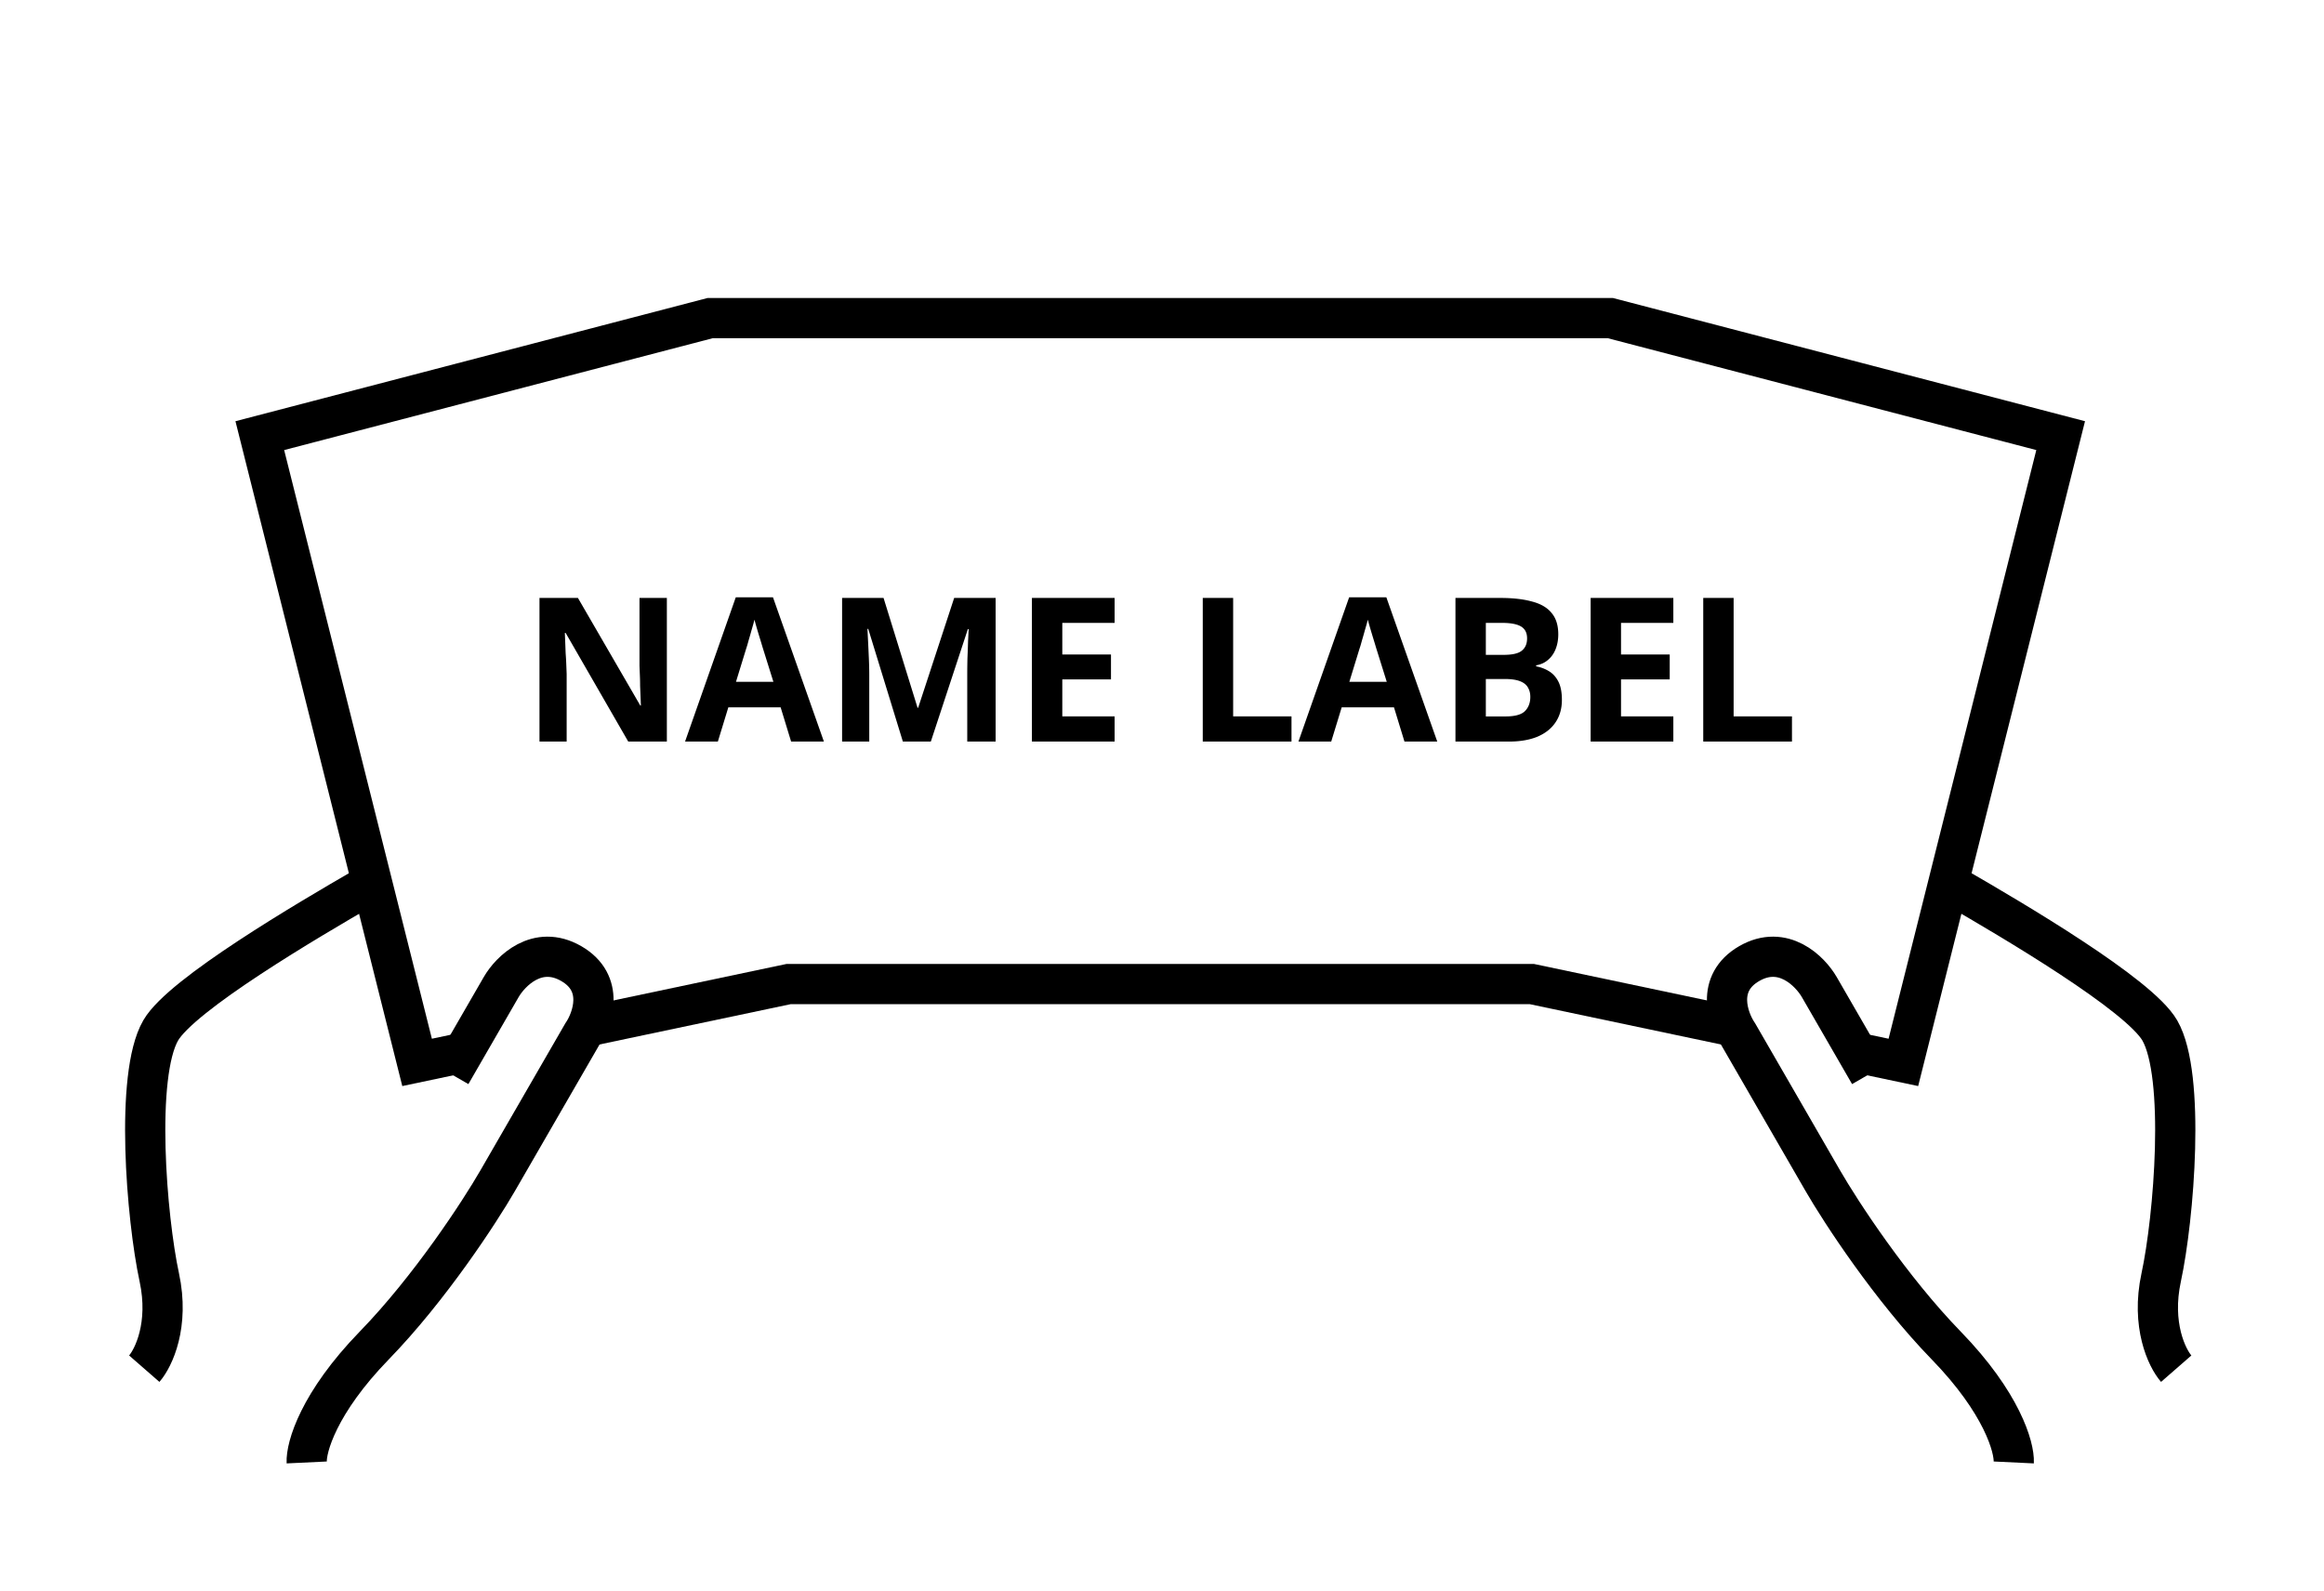
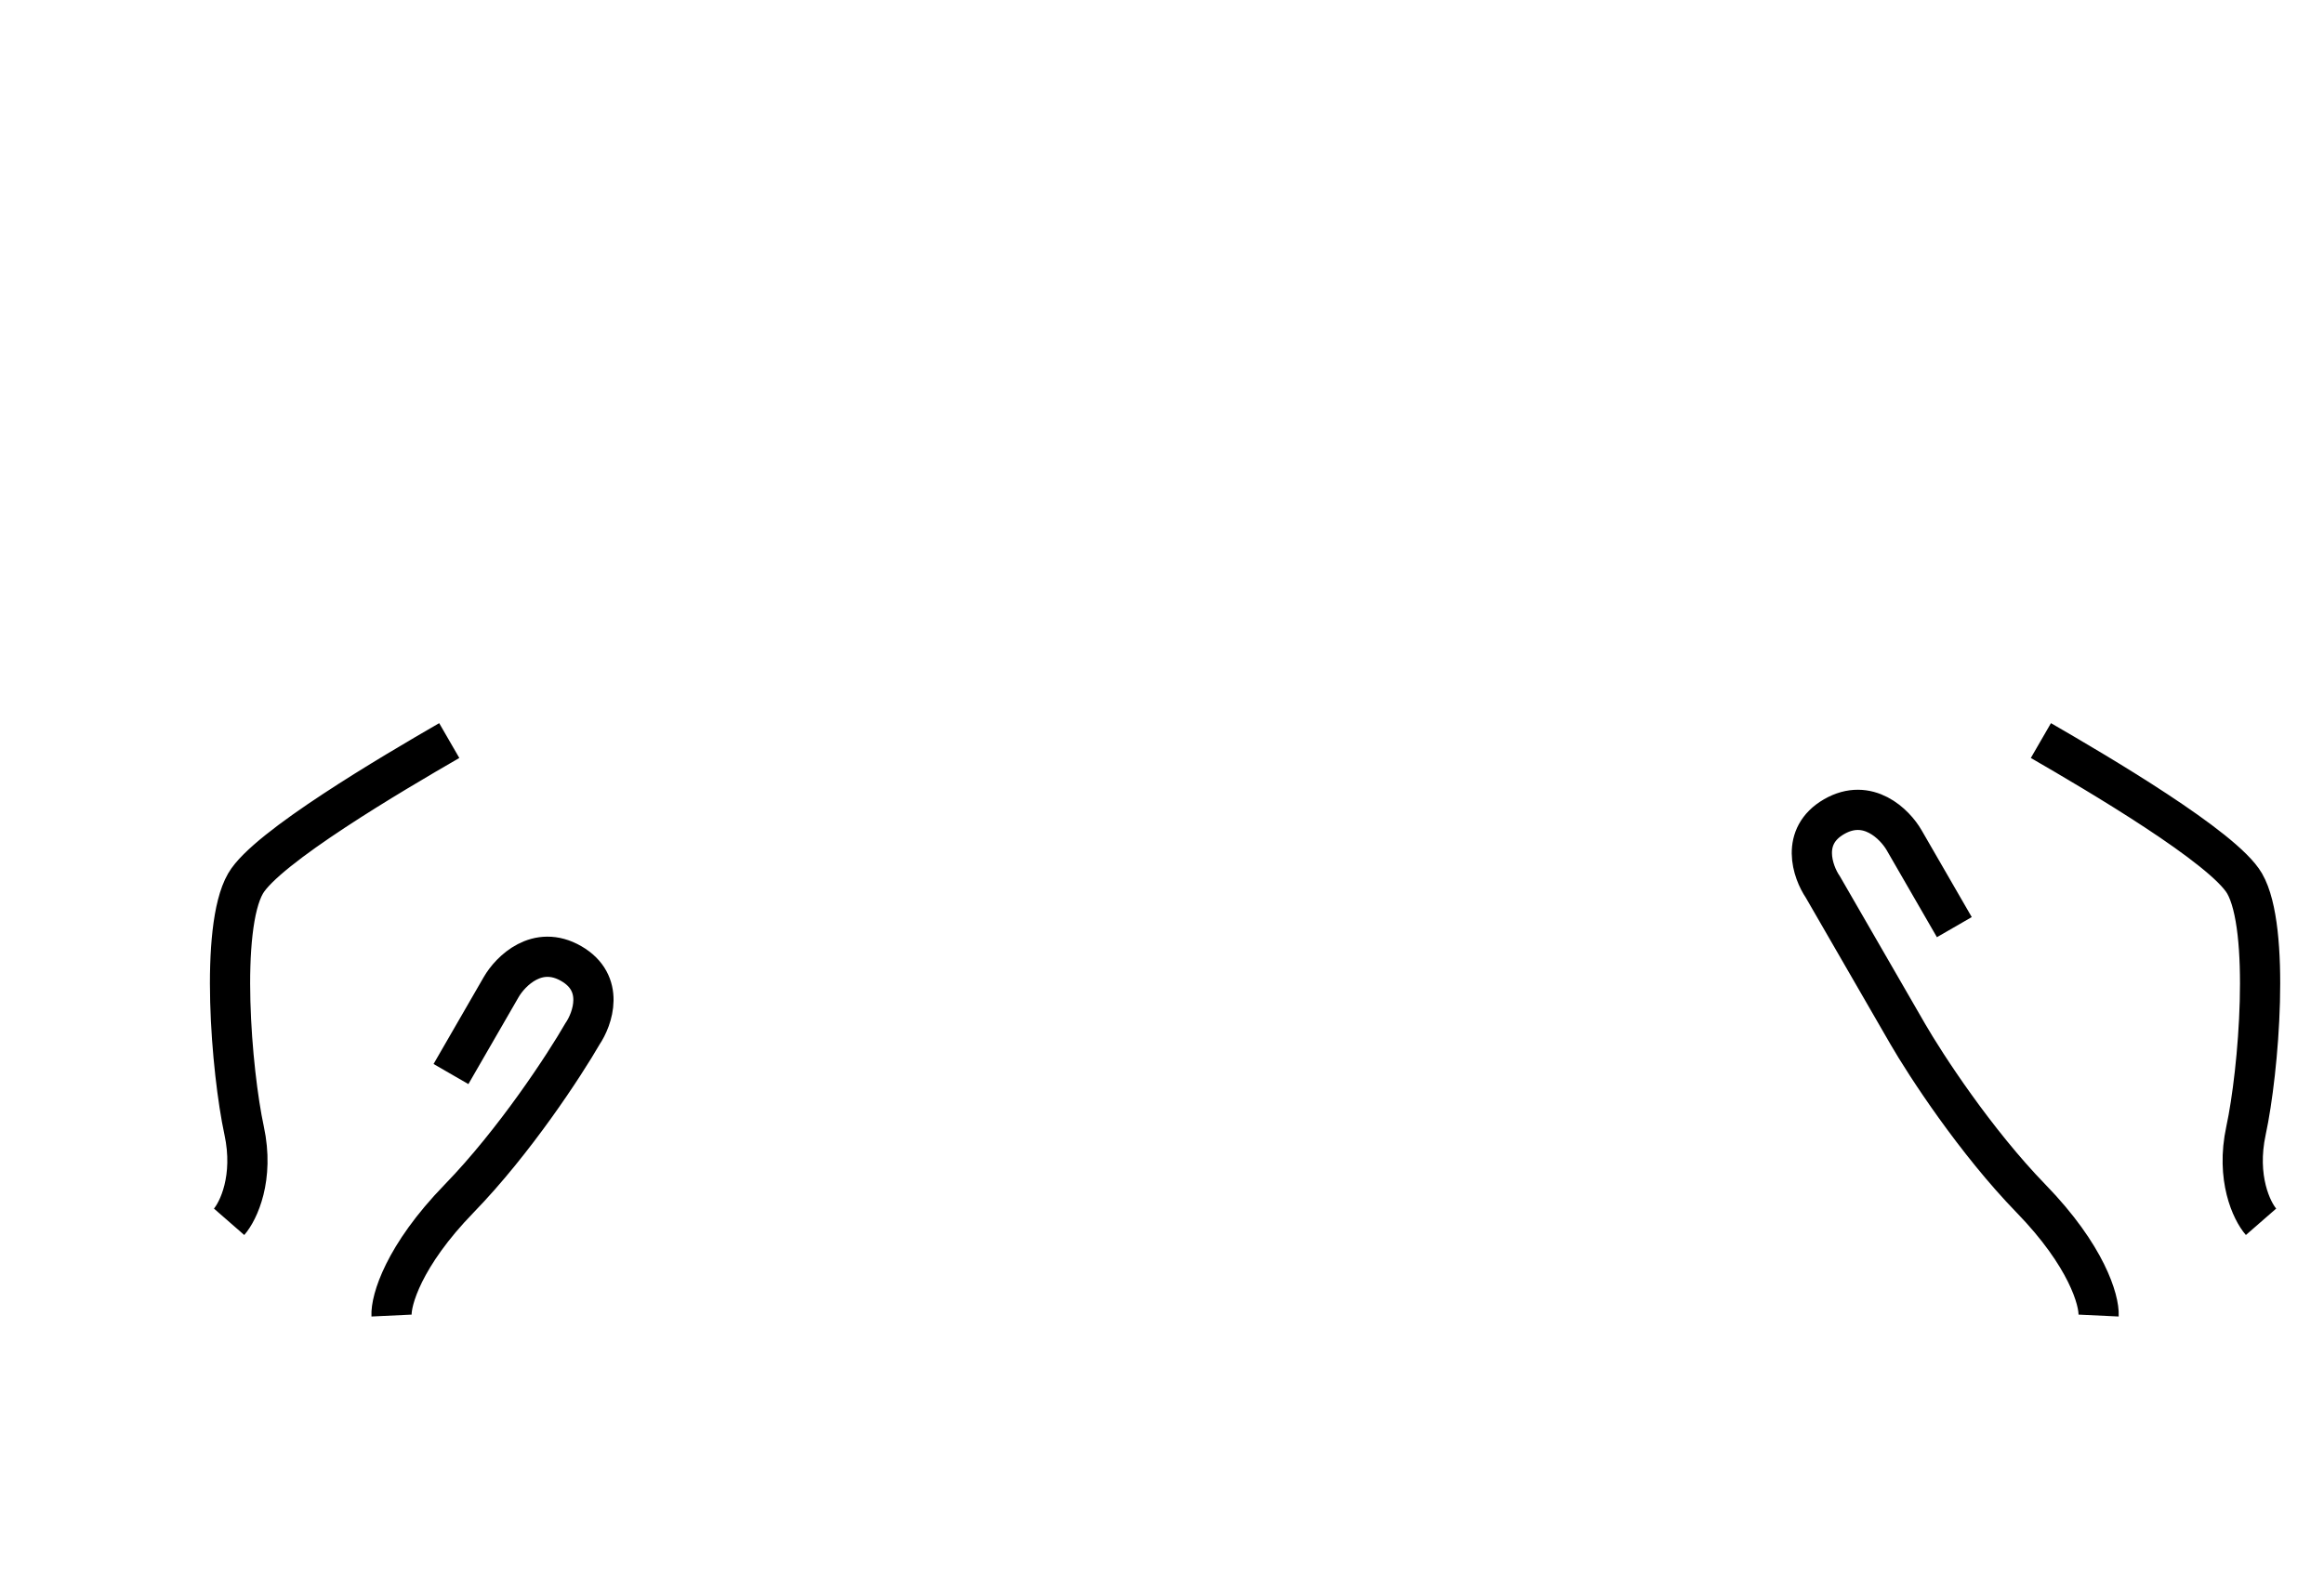
<svg xmlns="http://www.w3.org/2000/svg" width="260" height="178" fill="none">
-   <path d="m50.946 117.988-4.284.904-17.596-70.14 50.368-13.15H180.17l50.368 13.15-11.626 46.343-5.97 23.797-4.283-.904m-13.675-2.884-23.612-4.98h-83.14l-23.612 4.98" stroke="#000" stroke-width="4.5" />
-   <path d="M74.606 82.987h-4.322l-7.001-12.155h-.09a743.829 743.829 0 0 1 .09 2.296c.03.375.053.757.067 1.148l.045 1.148v7.563h-3.039V66.915h4.3l6.978 12.043h.068a664.443 664.443 0 0 0-.09-2.206c0-.375-.008-.743-.023-1.103l-.045-1.126v-7.608h3.062v16.072Zm13.9 0-1.17-3.826h-5.854l-1.17 3.826h-3.67l5.673-16.14h4.165l5.695 16.14h-3.67Zm-3.152-10.422a84.882 84.882 0 0 0-.292-.968c-.12-.39-.24-.788-.36-1.193s-.218-.758-.293-1.058c-.075.3-.18.675-.315 1.125-.12.435-.24.856-.36 1.26-.105.391-.188.669-.248.834l-1.148 3.737h4.187l-1.17-3.737Zm15.655 10.422-3.872-12.606h-.09l.068 1.35c.03.601.06 1.247.09 1.937.03.675.045 1.29.045 1.846v7.473h-3.04V66.915h4.638l3.804 12.29h.068l4.029-12.29h4.637v16.072h-3.174V75.38c0-.51.008-1.096.023-1.756.03-.66.052-1.283.067-1.869l.068-1.35h-.09l-4.142 12.583h-3.129Zm23.689 0h-9.251V66.915h9.251v2.79h-5.852v3.535h5.447v2.791h-5.447v4.142h5.852v2.814Zm9.862 0V66.915h3.4v13.258h6.528v2.814h-9.928Zm22.566 0-1.171-3.826h-5.852l-1.171 3.826h-3.669l5.673-16.14h4.164l5.695 16.14h-3.669Zm-3.152-10.422a82.88 82.88 0 0 0-.292-.968c-.12-.39-.24-.788-.36-1.193s-.218-.758-.293-1.058c-.075.3-.18.675-.315 1.125-.12.435-.24.856-.36 1.26-.105.391-.188.669-.248.834l-1.148 3.737h4.187l-1.171-3.737Zm13.854-5.65c1.426 0 2.619.135 3.58.405.975.255 1.703.683 2.183 1.283.495.585.743 1.38.743 2.386 0 .6-.098 1.148-.293 1.643-.195.496-.48.9-.855 1.216-.36.315-.803.518-1.328.608v.112c.54.105 1.028.293 1.463.563.435.27.78.66 1.035 1.17.256.51.383 1.186.383 2.027 0 .975-.24 1.815-.72 2.52-.465.691-1.141 1.224-2.026 1.599-.886.36-1.936.54-3.152.54h-6.01V66.915h4.997Zm.383 6.37c.99 0 1.673-.157 2.048-.473.391-.315.586-.772.586-1.373 0-.615-.225-1.058-.676-1.328-.45-.27-1.163-.405-2.138-.405h-1.801v3.58h1.981Zm-1.981 2.701v4.188h2.229c1.02 0 1.733-.196 2.138-.586.405-.405.608-.938.608-1.598 0-.405-.09-.758-.27-1.058-.165-.3-.458-.533-.878-.698-.42-.165-.991-.248-1.711-.248h-2.116Zm20.977 7.001h-9.252V66.915h9.252v2.79h-5.853v3.535h5.448v2.791h-5.448v4.142h5.853v2.814Zm3.345 0V66.915h3.399v13.258h6.528v2.814h-9.927Z" fill="#000" />
-   <path d="m50.453 120.195 5.617-9.73c1.033-1.789 4.048-4.82 7.84-2.63 3.794 2.189 2.412 6.163 1.247 7.877l-9.491 16.439c-2.002 3.467-7.564 12.006-13.799 18.426-6.235 6.421-7.634 11.399-7.554 13.085m6.456-64.347c-6.324 3.655-20.467 11.972-22.791 15.998-2.906 5.032-1.59 21.001-.157 27.644 1.146 5.314-.644 9.022-1.682 10.212m193.013-32.974-5.617-9.73c-1.034-1.789-4.048-4.82-7.841-2.63-3.792 2.189-2.411 6.163-1.246 7.877l9.491 16.439c2.002 3.467 7.564 12.006 13.799 18.426 6.235 6.421 7.634 11.399 7.554 13.085m-6.456-64.347c6.324 3.655 20.467 11.972 22.791 15.998 2.906 5.032 1.59 21.001.157 27.644-1.146 5.314.644 9.022 1.682 10.212" stroke="#000" stroke-width="4.5" />
+   <path d="m50.453 120.195 5.617-9.73c1.033-1.789 4.048-4.82 7.84-2.63 3.794 2.189 2.412 6.163 1.247 7.877c-2.002 3.467-7.564 12.006-13.799 18.426-6.235 6.421-7.634 11.399-7.554 13.085m6.456-64.347c-6.324 3.655-20.467 11.972-22.791 15.998-2.906 5.032-1.59 21.001-.157 27.644 1.146 5.314-.644 9.022-1.682 10.212m193.013-32.974-5.617-9.73c-1.034-1.789-4.048-4.82-7.841-2.63-3.792 2.189-2.411 6.163-1.246 7.877l9.491 16.439c2.002 3.467 7.564 12.006 13.799 18.426 6.235 6.421 7.634 11.399 7.554 13.085m-6.456-64.347c6.324 3.655 20.467 11.972 22.791 15.998 2.906 5.032 1.59 21.001.157 27.644-1.146 5.314.644 9.022 1.682 10.212" stroke="#000" stroke-width="4.5" />
</svg>